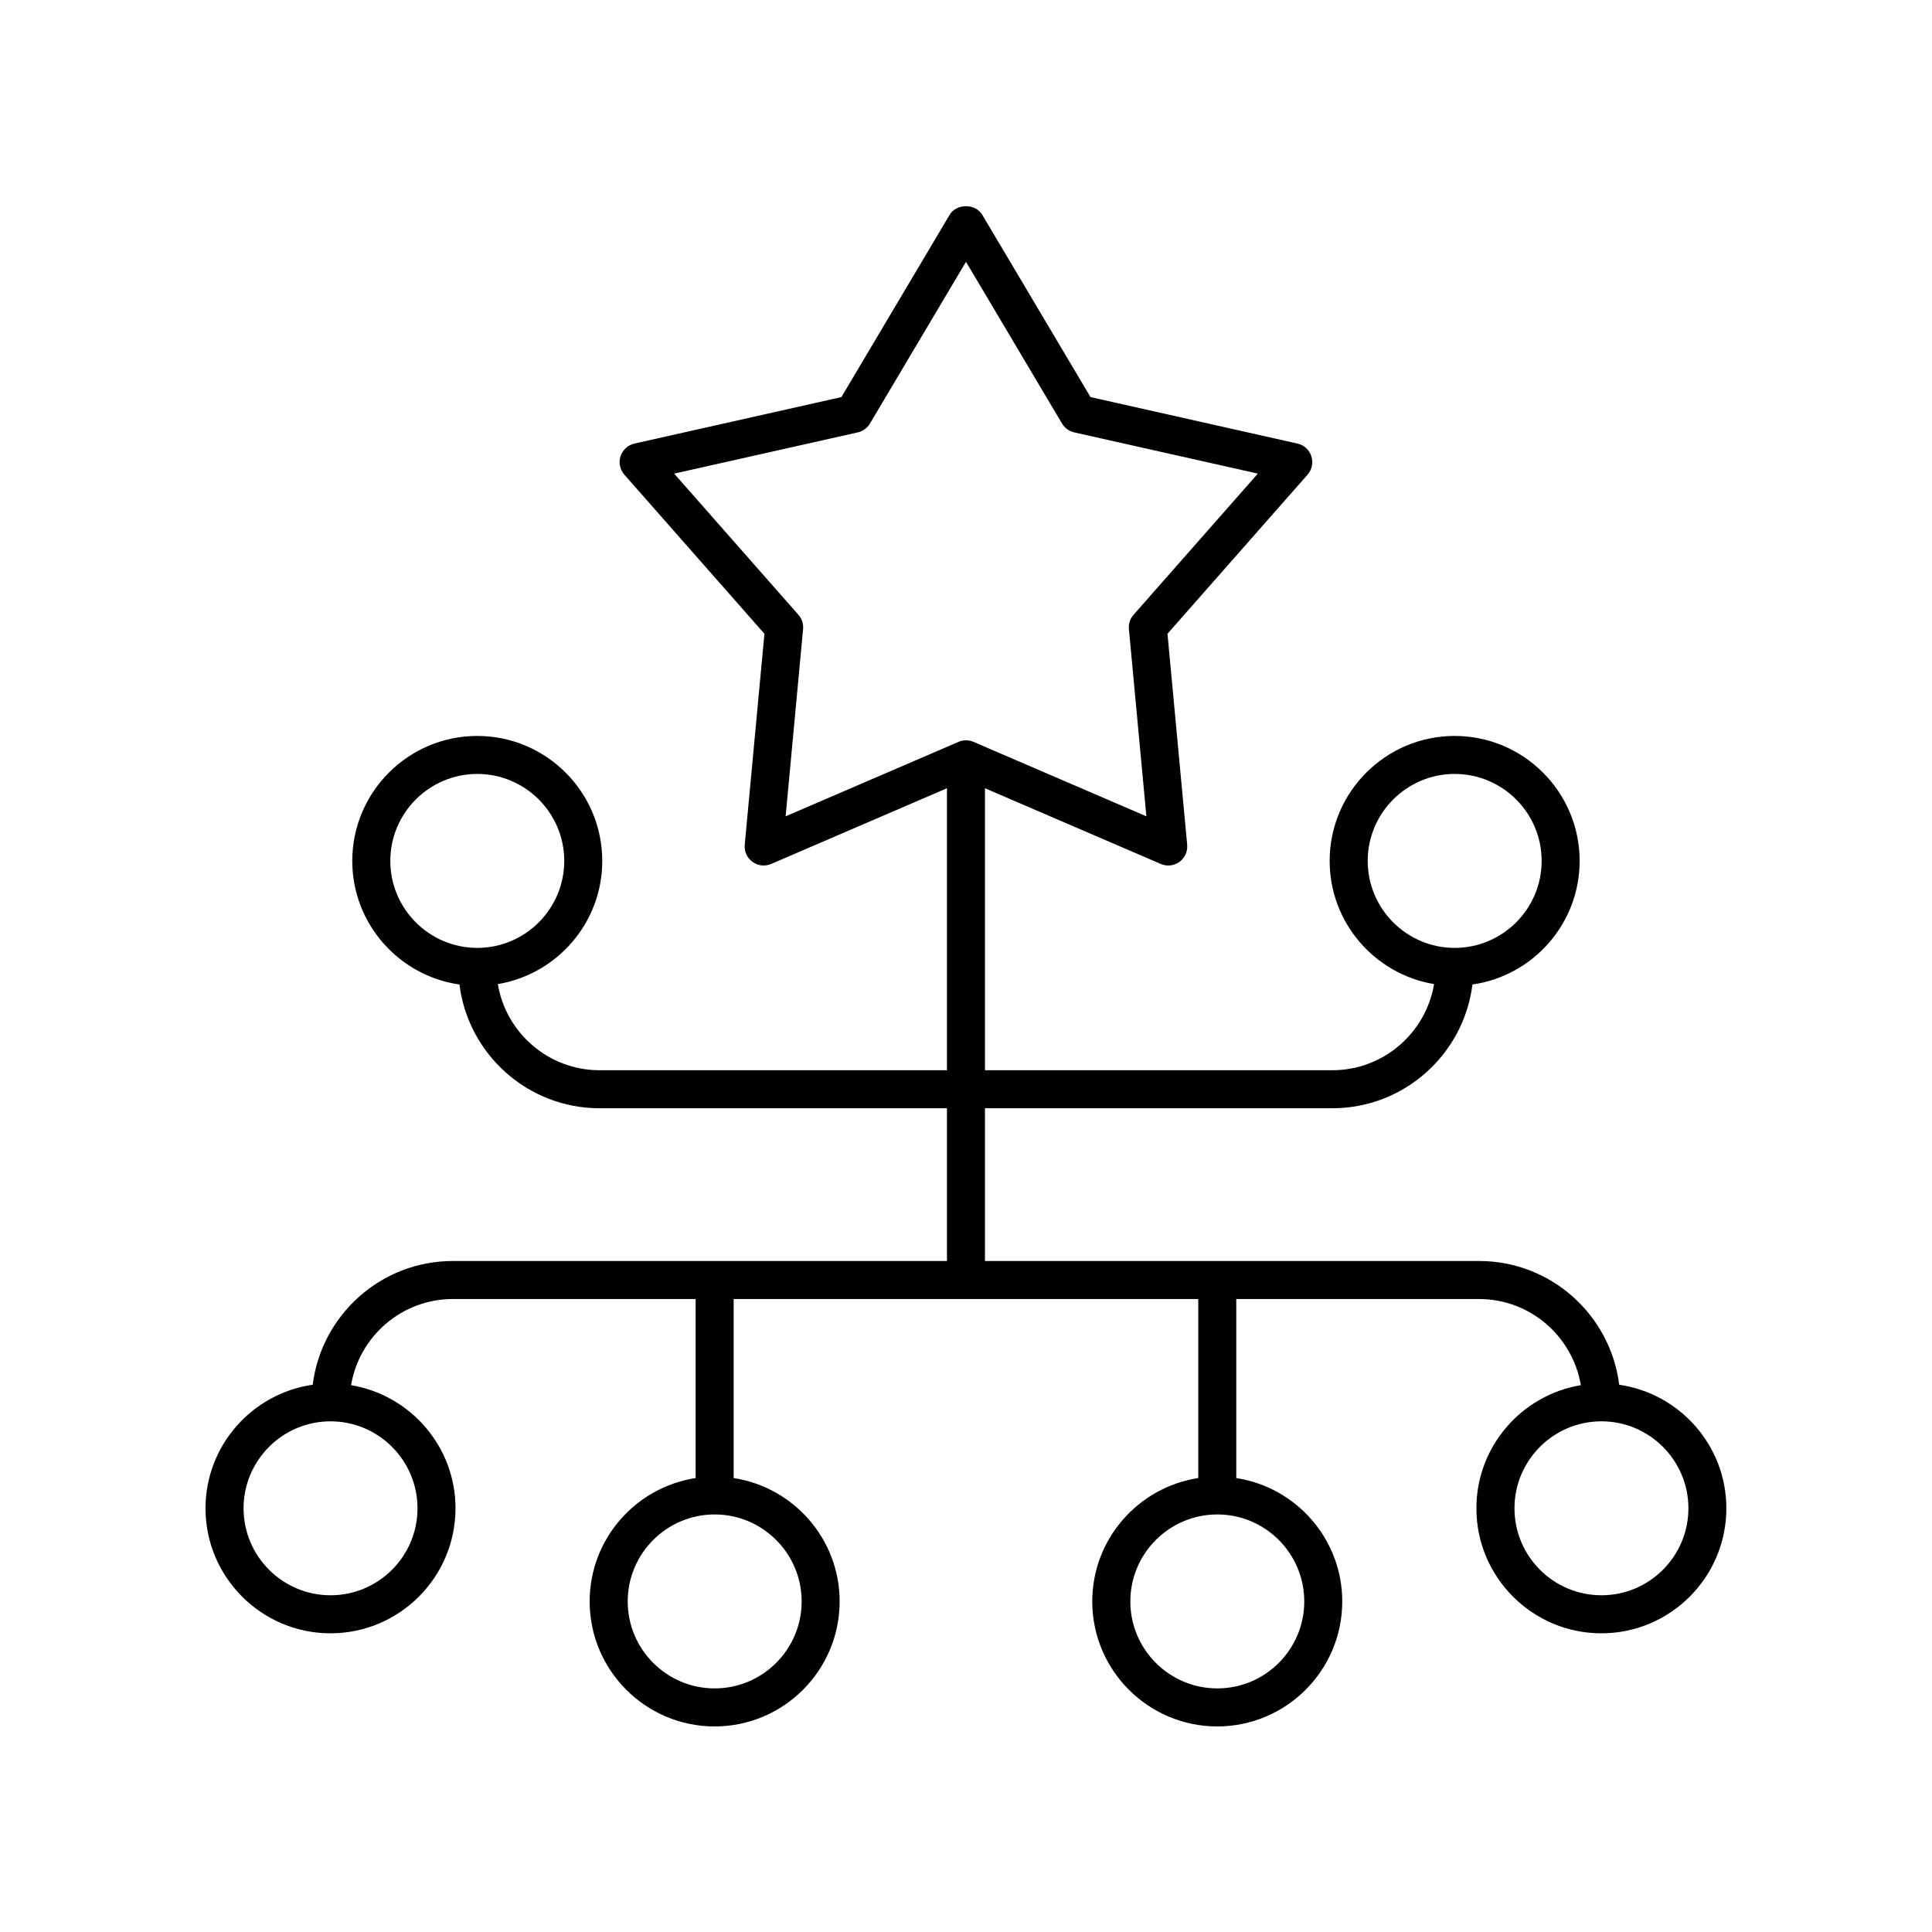
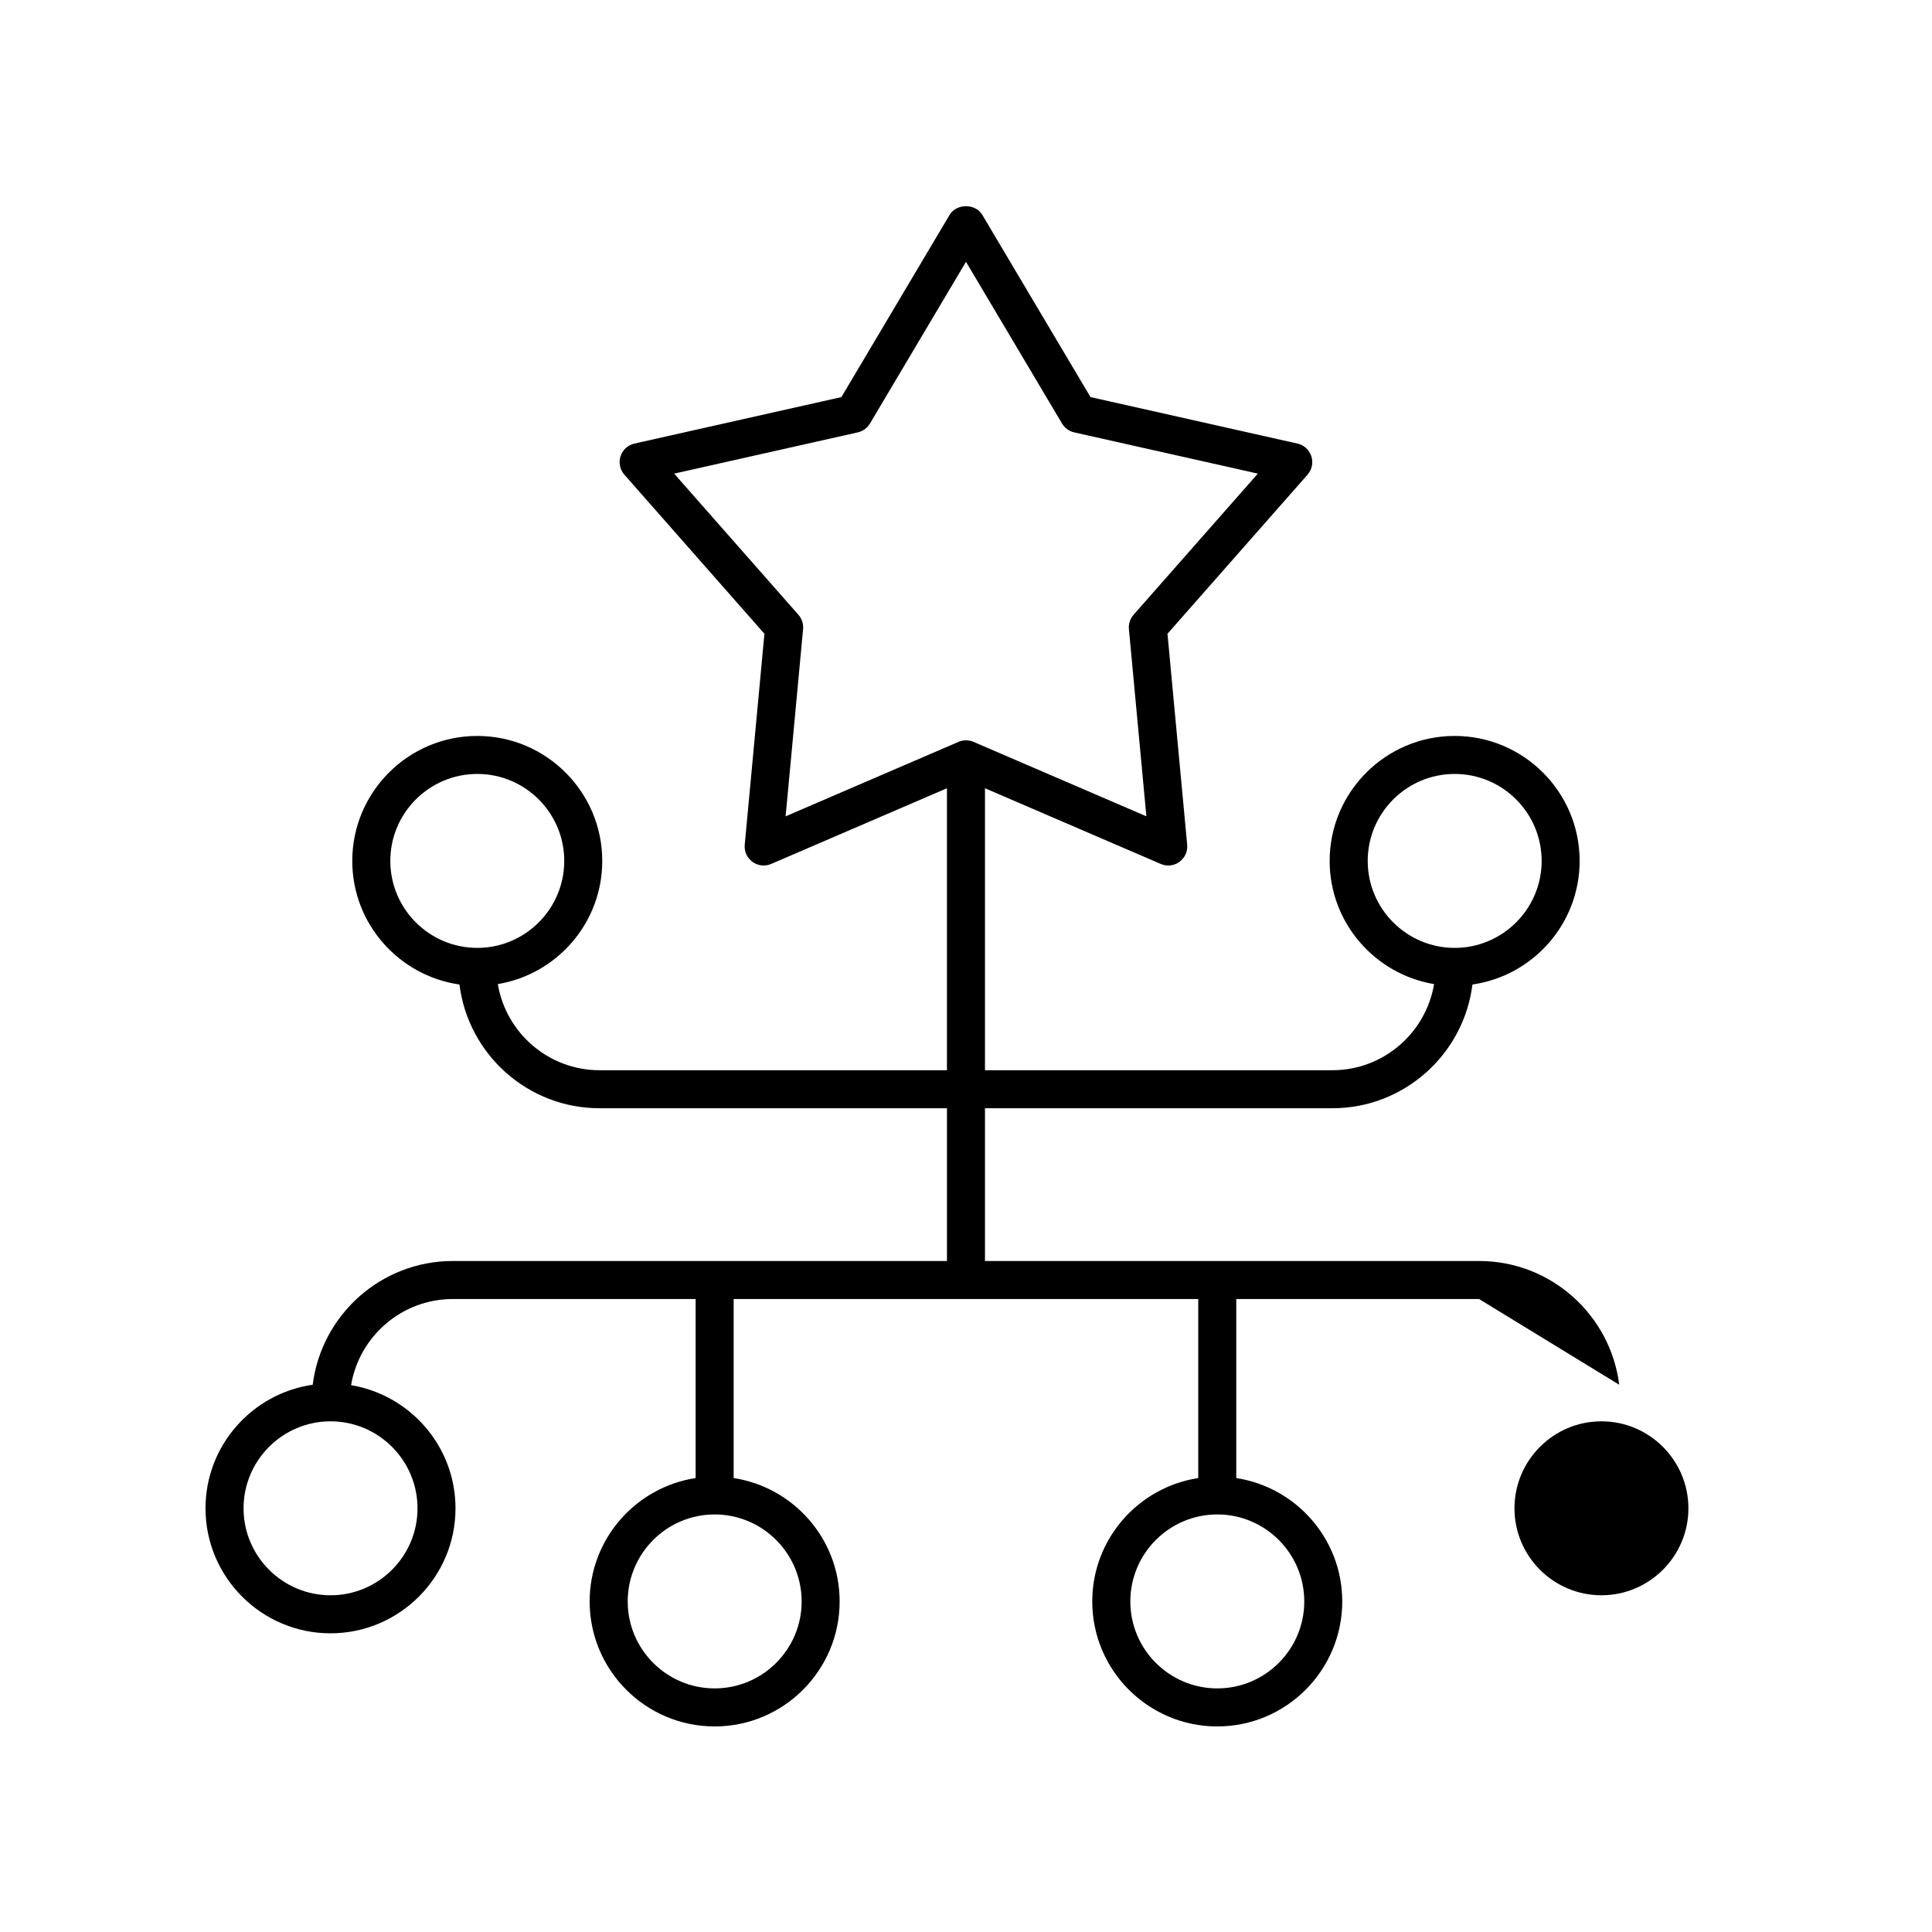
<svg xmlns="http://www.w3.org/2000/svg" fill="#000000" width="800px" height="800px" version="1.1" viewBox="144 144 512 512">
-   <path d="m573.11 510.97c-2.309-18.457-18.062-32.793-37.133-32.793h-130.95v-40.48h92.055c19.07 0 34.828-14.336 37.133-32.793 16.035-2.301 28.406-16.09 28.406-32.75 0-18.262-14.859-33.121-33.125-33.121s-33.125 14.859-33.125 33.121c0 16.41 12 30.027 27.676 32.641-2.176 12.938-13.426 22.828-26.969 22.828h-92.051v-74.73l46.578 20.059c0.641 0.277 1.32 0.414 1.992 0.414 1.047 0 2.086-0.324 2.961-0.965 1.438-1.043 2.219-2.769 2.055-4.543l-5.219-55.902 37.117-42.16c1.176-1.34 1.559-3.191 1.012-4.887-0.551-1.691-1.949-2.973-3.688-3.359l-54.84-12.316-28.676-48.293c-1.816-3.059-6.848-3.059-8.664 0l-28.676 48.293-54.84 12.316c-1.738 0.391-3.137 1.668-3.688 3.359-0.547 1.691-0.164 3.547 1.012 4.887l37.117 42.16-5.219 55.902c-0.164 1.77 0.613 3.5 2.055 4.543 1.441 1.055 3.324 1.254 4.953 0.551l46.582-20.059v74.73h-92.055c-13.543 0-24.793-9.895-26.969-22.828 15.676-2.609 27.676-16.23 27.676-32.641 0-18.262-14.859-33.121-33.125-33.121s-33.125 14.859-33.125 33.121c0 16.664 12.375 30.449 28.406 32.75 2.309 18.457 18.062 32.793 37.133 32.793h92.059v40.48h-130.95c-19.07 0-34.828 14.336-37.133 32.793-16.035 2.305-28.406 16.09-28.406 32.754 0 18.262 14.859 33.121 33.125 33.121 18.266 0 33.125-14.859 33.125-33.121 0-16.41-12-30.027-27.676-32.641 2.176-12.938 13.426-22.828 26.969-22.828h64.344v47.445c-15.875 2.438-28.086 16.152-28.086 32.703 0 18.262 14.859 33.121 33.125 33.121s33.125-14.859 33.125-33.121c0-16.551-12.211-30.262-28.086-32.703v-47.445h123.12v47.445c-15.875 2.438-28.086 16.152-28.086 32.703 0 18.262 14.859 33.121 33.125 33.121s33.125-14.859 33.125-33.121c0-16.551-12.211-30.262-28.086-32.703v-47.445h64.344c13.543 0 24.793 9.895 26.969 22.828-15.676 2.609-27.676 16.23-27.676 32.641 0 18.262 14.859 33.121 33.125 33.121 18.258 0 33.117-14.859 33.117-33.121 0-16.664-12.375-30.449-28.41-32.754zm-66.652-138.82c0-12.707 10.34-23.047 23.047-23.047 12.707 0 23.047 10.336 23.047 23.047 0 12.707-10.34 23.051-23.047 23.051-12.707 0-23.047-10.344-23.047-23.051zm-150.87-65.227-32.934-37.41 48.664-10.926c1.352-0.305 2.519-1.152 3.227-2.344l25.453-42.863 25.453 42.863c0.707 1.191 1.875 2.035 3.227 2.344l48.664 10.926-32.934 37.41c-0.918 1.043-1.367 2.414-1.234 3.797l4.629 49.613-45.809-19.73c-0.641-0.273-1.32-0.41-1.996-0.41-0.68 0-1.359 0.137-1.992 0.414l-45.809 19.73 4.629-49.613c0.129-1.383-0.32-2.758-1.238-3.801zm-108.15 65.227c0-12.707 10.34-23.047 23.047-23.047s23.047 10.336 23.047 23.047c0 12.707-10.34 23.051-23.047 23.051s-23.047-10.344-23.047-23.051zm7.207 171.57c0 12.707-10.34 23.047-23.047 23.047-12.711-0.004-23.051-10.34-23.051-23.047 0-12.707 10.34-23.051 23.047-23.051 12.711 0 23.051 10.34 23.051 23.051zm101.8 24.68c0 12.707-10.34 23.043-23.047 23.043-12.707 0-23.047-10.336-23.047-23.047 0-12.707 10.34-23.051 23.047-23.051 12.707 0.004 23.047 10.344 23.047 23.055zm133.2 0c0 12.707-10.336 23.043-23.047 23.043-12.707 0-23.047-10.336-23.047-23.047 0-12.707 10.34-23.051 23.047-23.051 12.711 0.004 23.047 10.344 23.047 23.055zm78.754-1.637c-12.707 0-23.047-10.336-23.047-23.047 0-12.707 10.34-23.051 23.047-23.051 12.707 0.004 23.047 10.344 23.047 23.055 0 12.707-10.34 23.043-23.047 23.043z" />
+   <path d="m573.11 510.97c-2.309-18.457-18.062-32.793-37.133-32.793h-130.95v-40.48h92.055c19.07 0 34.828-14.336 37.133-32.793 16.035-2.301 28.406-16.09 28.406-32.75 0-18.262-14.859-33.121-33.125-33.121s-33.125 14.859-33.125 33.121c0 16.41 12 30.027 27.676 32.641-2.176 12.938-13.426 22.828-26.969 22.828h-92.051v-74.73l46.578 20.059c0.641 0.277 1.32 0.414 1.992 0.414 1.047 0 2.086-0.324 2.961-0.965 1.438-1.043 2.219-2.769 2.055-4.543l-5.219-55.902 37.117-42.16c1.176-1.34 1.559-3.191 1.012-4.887-0.551-1.691-1.949-2.973-3.688-3.359l-54.84-12.316-28.676-48.293c-1.816-3.059-6.848-3.059-8.664 0l-28.676 48.293-54.84 12.316c-1.738 0.391-3.137 1.668-3.688 3.359-0.547 1.691-0.164 3.547 1.012 4.887l37.117 42.16-5.219 55.902c-0.164 1.77 0.613 3.5 2.055 4.543 1.441 1.055 3.324 1.254 4.953 0.551l46.582-20.059v74.73h-92.055c-13.543 0-24.793-9.895-26.969-22.828 15.676-2.609 27.676-16.23 27.676-32.641 0-18.262-14.859-33.121-33.125-33.121s-33.125 14.859-33.125 33.121c0 16.664 12.375 30.449 28.406 32.75 2.309 18.457 18.062 32.793 37.133 32.793h92.059v40.48h-130.95c-19.07 0-34.828 14.336-37.133 32.793-16.035 2.305-28.406 16.09-28.406 32.754 0 18.262 14.859 33.121 33.125 33.121 18.266 0 33.125-14.859 33.125-33.121 0-16.41-12-30.027-27.676-32.641 2.176-12.938 13.426-22.828 26.969-22.828h64.344v47.445c-15.875 2.438-28.086 16.152-28.086 32.703 0 18.262 14.859 33.121 33.125 33.121s33.125-14.859 33.125-33.121c0-16.551-12.211-30.262-28.086-32.703v-47.445h123.12v47.445c-15.875 2.438-28.086 16.152-28.086 32.703 0 18.262 14.859 33.121 33.125 33.121s33.125-14.859 33.125-33.121c0-16.551-12.211-30.262-28.086-32.703v-47.445h64.344zm-66.652-138.82c0-12.707 10.34-23.047 23.047-23.047 12.707 0 23.047 10.336 23.047 23.047 0 12.707-10.34 23.051-23.047 23.051-12.707 0-23.047-10.344-23.047-23.051zm-150.87-65.227-32.934-37.41 48.664-10.926c1.352-0.305 2.519-1.152 3.227-2.344l25.453-42.863 25.453 42.863c0.707 1.191 1.875 2.035 3.227 2.344l48.664 10.926-32.934 37.41c-0.918 1.043-1.367 2.414-1.234 3.797l4.629 49.613-45.809-19.73c-0.641-0.273-1.32-0.41-1.996-0.41-0.68 0-1.359 0.137-1.992 0.414l-45.809 19.73 4.629-49.613c0.129-1.383-0.32-2.758-1.238-3.801zm-108.15 65.227c0-12.707 10.34-23.047 23.047-23.047s23.047 10.336 23.047 23.047c0 12.707-10.34 23.051-23.047 23.051s-23.047-10.344-23.047-23.051zm7.207 171.57c0 12.707-10.34 23.047-23.047 23.047-12.711-0.004-23.051-10.34-23.051-23.047 0-12.707 10.34-23.051 23.047-23.051 12.711 0 23.051 10.34 23.051 23.051zm101.8 24.68c0 12.707-10.34 23.043-23.047 23.043-12.707 0-23.047-10.336-23.047-23.047 0-12.707 10.34-23.051 23.047-23.051 12.707 0.004 23.047 10.344 23.047 23.055zm133.2 0c0 12.707-10.336 23.043-23.047 23.043-12.707 0-23.047-10.336-23.047-23.047 0-12.707 10.34-23.051 23.047-23.051 12.711 0.004 23.047 10.344 23.047 23.055zm78.754-1.637c-12.707 0-23.047-10.336-23.047-23.047 0-12.707 10.34-23.051 23.047-23.051 12.707 0.004 23.047 10.344 23.047 23.055 0 12.707-10.34 23.043-23.047 23.043z" />
</svg>